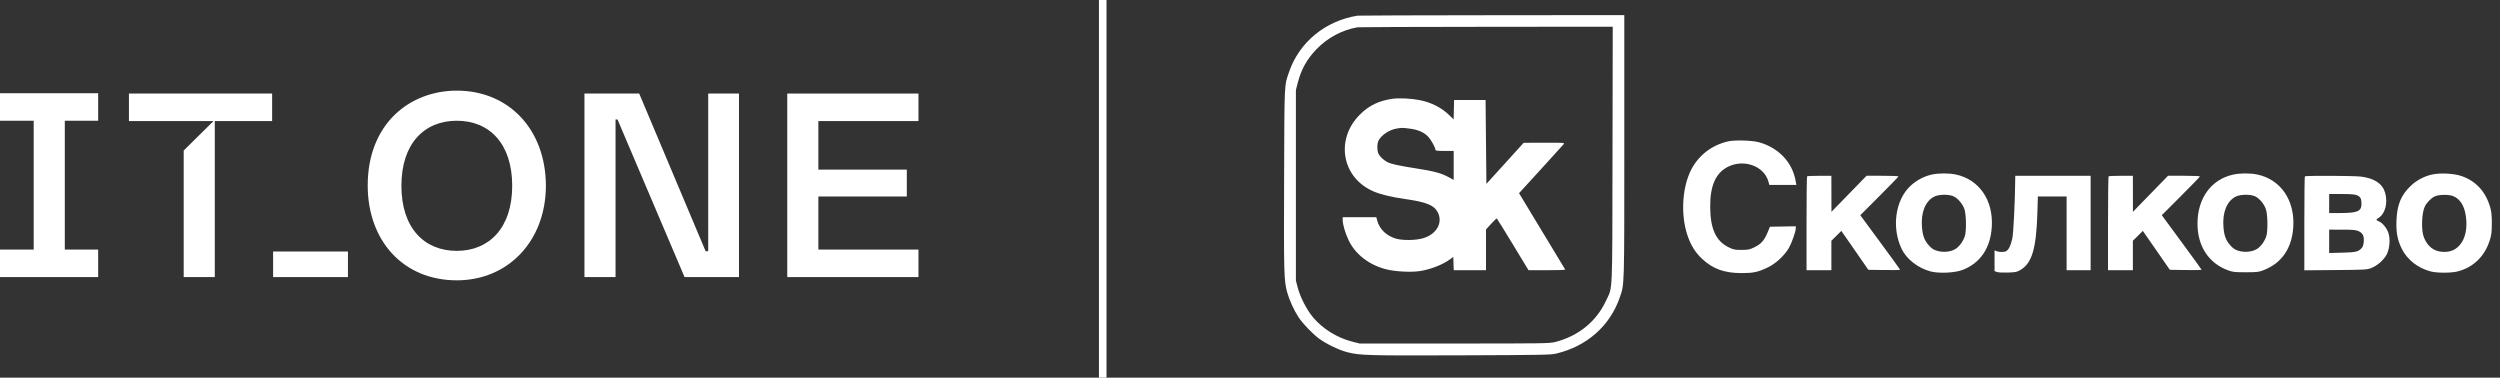
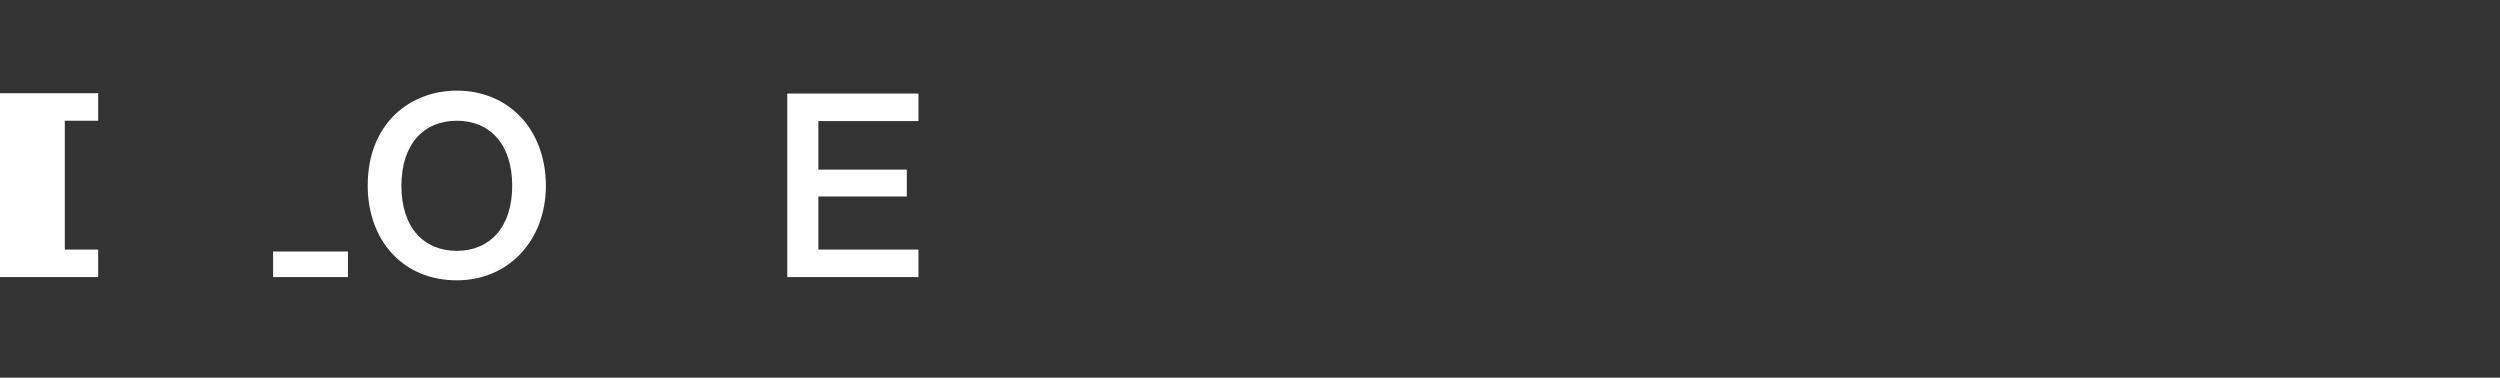
<svg xmlns="http://www.w3.org/2000/svg" width="331" height="50" viewBox="0 0 331 50" fill="none">
  <rect x="0" y="0" width="331" height="50" fill="#333333" stroke="none" />
  <g clip-path="url(#clip0_746_836)">
    <g clip-path="url(#clip1_746_836)">
      <path d="M60.481 12C54.304 12 48.685 16.329 48.685 24.557C48.685 31.843 53.361 37.115 60.481 37.115C67.301 37.115 72.277 31.886 72.277 24.557C72.234 17.1 67.344 12 60.481 12ZM60.481 33.215C56.192 33.215 53.146 30.215 53.146 24.6C53.146 18.986 56.192 15.986 60.481 15.986C64.77 15.986 67.816 18.986 67.816 24.6C67.816 30.215 64.727 33.215 60.481 33.215Z" fill="white" />
      <path d="M46.068 33.3H36.16V36.686H46.068V33.3Z" fill="white" />
-       <path d="M12.997 15.986V12.343H0V15.986H4.461V33.044H0V36.686H12.997V33.044H8.579V15.986H12.997Z" fill="white" />
-       <path d="M93.767 12.386V33.258H93.423L84.63 12.386H77.381V36.686H81.499V15.814H81.756L90.635 36.686H97.842V12.386H93.767Z" fill="white" />
-       <path d="M36.031 12.386H17.072V16.029H28.224V16.072L24.321 19.929V36.686H28.439V16.029H36.031V12.386Z" fill="white" />
+       <path d="M12.997 15.986V12.343H0V15.986V33.044H0V36.686H12.997V33.044H8.579V15.986H12.997Z" fill="white" />
      <path d="M121.605 16.029V12.386H104.233V36.686H121.605V33.043H108.351V26.015H120.061V22.457H108.351V16.029H121.605Z" fill="white" />
    </g>
    <g clip-path="url(#clip2_746_836)">
      <path fill-rule="evenodd" clip-rule="evenodd" d="M179.747 2.073C175.489 2.743 172.027 5.583 170.678 9.512C170.025 11.414 170.061 10.648 170.015 23.768C169.972 36.357 169.994 37.156 170.439 38.76C170.706 39.725 171.349 41.126 171.923 41.993C172.478 42.832 173.704 44.118 174.592 44.795C175.506 45.49 177.257 46.341 178.361 46.626C180.049 47.061 181.048 47.089 193.4 47.045C204.23 47.007 205.313 46.987 206.055 46.81C210.117 45.845 213.182 43.126 214.474 39.341C215.075 37.582 215.058 38.15 215.058 19.367V2L197.54 2.015C187.904 2.023 179.897 2.049 179.747 2.073ZM213.496 20.506C213.462 39.564 213.537 37.871 212.636 39.817C211.362 42.567 208.986 44.493 205.886 45.289C205.189 45.468 204.21 45.482 192.577 45.482H180.021L179.034 45.232C177.042 44.727 175.136 43.545 173.851 42.02C173.017 41.029 172.154 39.355 171.82 38.08L171.577 37.147V24.536V11.925L171.82 10.97C172.274 9.192 173.033 7.831 174.307 6.511C175.774 4.991 177.724 3.951 179.747 3.611C179.897 3.586 187.56 3.558 196.774 3.55L213.527 3.535L213.496 20.506ZM184.374 13.078C182.585 13.327 181.265 13.963 180.065 15.155C176.776 18.422 177.632 23.476 181.785 25.312C182.716 25.724 184.192 26.087 185.974 26.341C188.842 26.75 189.86 27.157 190.349 28.09C191.069 29.459 190.236 30.98 188.467 31.527C187.477 31.834 185.693 31.861 184.789 31.584C183.549 31.204 182.651 30.335 182.35 29.224L182.223 28.758H179.998H177.773V29.107C177.773 29.716 178.108 30.865 178.564 31.823C179.454 33.688 181.314 35.113 183.585 35.669C184.785 35.962 186.785 36.066 187.95 35.896C189.381 35.687 191.052 35.033 192.029 34.3L192.413 34.012L192.445 34.894L192.477 35.777H194.611H196.745V33.082V30.387L197.426 29.635C197.801 29.222 198.139 28.903 198.177 28.927C198.215 28.95 199.176 30.501 200.312 32.373L202.377 35.777H204.831C206.181 35.777 207.263 35.74 207.237 35.694C207.21 35.649 205.823 33.355 204.155 30.596L201.122 25.579L204.005 22.424C205.591 20.689 206.956 19.184 207.039 19.079C207.181 18.899 207.037 18.889 204.462 18.897L201.734 18.905L199.267 21.626L196.799 24.346L196.745 18.793L196.69 13.241H194.606H192.522L192.492 14.528L192.461 15.816L191.874 15.241C190.864 14.252 189.52 13.569 187.971 13.256C186.897 13.039 185.242 12.957 184.374 13.078ZM186.65 17.03C187.771 17.17 188.577 17.531 189.124 18.136C189.511 18.565 190.052 19.56 190.054 19.848C190.055 19.949 190.37 19.985 191.261 19.985H192.468V21.902V23.819L191.782 23.447C190.818 22.922 189.84 22.662 187.408 22.283C185.183 21.936 184.172 21.712 183.685 21.461C183.216 21.218 182.714 20.754 182.525 20.389C182.307 19.966 182.306 19.016 182.525 18.599C182.902 17.878 183.943 17.186 184.892 17.025C185.615 16.903 185.638 16.903 186.65 17.03ZM228.811 18.715C226.666 19.204 224.93 20.526 223.935 22.428C222.722 24.746 222.5 28.391 223.405 31.116C223.848 32.447 224.437 33.403 225.334 34.249C226.762 35.593 228.272 36.148 230.521 36.156C232.128 36.161 232.745 36.032 234.03 35.42C235.11 34.907 236.282 33.826 236.853 32.816C237.245 32.123 237.759 30.664 237.759 30.244V29.959L236.051 29.989L234.344 30.019L234.022 30.79C233.586 31.834 233.176 32.298 232.309 32.725C231.652 33.048 231.485 33.083 230.583 33.086C229.673 33.09 229.52 33.058 228.856 32.731C227.178 31.905 226.444 30.289 226.429 27.387C226.415 24.558 227.172 22.872 228.82 22.061C230.937 21.019 233.593 22.013 234.143 24.053L234.258 24.481H236.048H237.839L237.736 23.915C237.289 21.455 235.461 19.544 232.879 18.833C231.973 18.584 229.678 18.518 228.811 18.715ZM255.776 23.111C254.742 23.336 253.738 23.868 252.942 24.613C250.921 26.503 250.421 30.181 251.802 33.004C252.455 34.34 253.988 35.516 255.634 35.943C256.739 36.23 258.838 36.128 259.843 35.739C262.203 34.825 263.548 32.838 263.715 30.017C263.923 26.493 262.04 23.761 258.951 23.106C258.038 22.913 256.679 22.915 255.776 23.111ZM295.694 23.111C292.773 23.746 290.954 26.229 290.948 29.59C290.942 32.589 292.435 34.865 295.016 35.798C295.632 36.02 295.914 36.05 297.362 36.047C298.89 36.044 299.059 36.023 299.76 35.745C302.135 34.805 303.466 32.836 303.632 30.017C303.841 26.496 301.954 23.76 298.869 23.106C297.956 22.913 296.596 22.915 295.694 23.111ZM321.981 23.11C320.974 23.339 319.998 23.852 319.246 24.547C317.928 25.768 317.379 27.065 317.294 29.16C317.229 30.769 317.416 31.768 318.005 32.953C318.718 34.388 320.137 35.499 321.816 35.936C322.673 36.16 324.543 36.158 325.411 35.933C327.448 35.405 328.943 33.969 329.619 31.892C329.864 31.138 329.909 30.802 329.916 29.635C329.922 28.651 329.871 28.066 329.734 27.56C329.154 25.425 327.854 23.981 325.903 23.308C324.889 22.958 323.059 22.866 321.981 23.11ZM239.258 23.348C239.217 23.388 239.185 26.201 239.185 29.599V35.777H240.83H242.475V33.827V31.877L243.133 31.225L243.791 30.574L243.983 30.844C244.088 30.993 244.893 32.151 245.772 33.418L247.369 35.722L249.473 35.752C250.63 35.768 251.577 35.751 251.577 35.715C251.577 35.678 250.39 34.039 248.94 32.072L246.303 28.495L248.83 25.966C250.22 24.576 251.357 23.401 251.357 23.356C251.357 23.311 250.407 23.273 249.246 23.272L247.135 23.268L244.81 25.657L242.484 28.045L242.479 25.66L242.475 23.275H240.903C240.038 23.275 239.298 23.308 239.258 23.348ZM266.816 23.686C266.79 26.621 266.586 30.814 266.434 31.555C266.245 32.471 265.954 33.072 265.611 33.256C265.352 33.394 264.722 33.395 264.36 33.257L264.078 33.15V34.521V35.892L264.38 36.008C264.55 36.074 265.183 36.108 265.833 36.087C266.851 36.053 267.044 36.014 267.495 35.75C269.032 34.849 269.605 32.924 269.748 28.182L269.814 26.016H271.717H273.619V30.896V35.777H275.209H276.799V29.526V23.275H271.81H266.82L266.816 23.686ZM279.175 23.348C279.135 23.388 279.102 26.201 279.102 29.599V35.777H280.748H282.393V33.827V31.877L283.051 31.225L283.709 30.574L283.9 30.844C284.006 30.993 284.811 32.151 285.689 33.418L287.287 35.722L289.39 35.752C290.547 35.768 291.495 35.753 291.495 35.719C291.495 35.684 290.308 34.045 288.858 32.075L286.223 28.493L288.749 25.965C290.138 24.575 291.275 23.401 291.275 23.356C291.275 23.311 290.326 23.273 289.164 23.271L287.053 23.267L284.727 25.656L282.401 28.045L282.397 25.66L282.393 23.275H280.82C279.956 23.275 279.216 23.308 279.175 23.348ZM305.165 23.348C305.126 23.388 305.093 26.204 305.093 29.605V35.789L309.233 35.754C313.263 35.721 313.389 35.713 314.002 35.466C314.846 35.127 315.741 34.297 316.062 33.558C316.406 32.763 316.475 31.599 316.224 30.841C316.006 30.187 315.448 29.507 314.962 29.306C314.552 29.136 314.553 29.085 314.971 28.813C315.815 28.262 316.17 26.831 315.789 25.517C315.44 24.318 314.393 23.614 312.614 23.383C311.726 23.267 305.276 23.237 305.165 23.348ZM312.051 25.843C312.52 26.038 312.66 26.3 312.66 26.977C312.66 27.979 312.147 28.203 309.836 28.207L308.383 28.21V26.949V25.688H310.031C311.205 25.688 311.787 25.732 312.051 25.843ZM258.697 26.013C259.267 26.303 259.862 27.023 260.096 27.704C260.326 28.376 260.363 30.537 260.156 31.232C259.954 31.91 259.391 32.68 258.876 32.982C258.243 33.353 257.286 33.445 256.487 33.213C256 33.071 255.772 32.922 255.38 32.486C254.783 31.822 254.549 31.187 254.462 29.999C254.323 28.092 254.937 26.604 256.101 26.028C256.74 25.712 258.091 25.704 258.697 26.013ZM298.615 26.013C299.211 26.317 299.805 27.057 300.023 27.768C300.243 28.484 300.271 30.536 300.069 31.232C299.875 31.905 299.312 32.678 298.793 32.982C298.161 33.353 297.204 33.445 296.404 33.213C295.917 33.071 295.689 32.922 295.298 32.486C294.701 31.822 294.467 31.187 294.38 29.999C294.241 28.092 294.855 26.604 296.018 26.028C296.658 25.712 298.009 25.704 298.615 26.013ZM324.809 25.967C325.714 26.346 326.268 27.213 326.475 28.579C326.72 30.196 326.418 31.615 325.645 32.474C325.031 33.158 324.293 33.425 323.278 33.333C322.184 33.234 321.425 32.624 320.93 31.445C320.545 30.531 320.62 28.161 321.061 27.308C321.331 26.787 321.907 26.209 322.364 26.002C322.926 25.747 324.235 25.728 324.809 25.967ZM312.284 30.611C312.583 30.747 312.778 30.928 312.874 31.158C313.063 31.617 312.97 32.533 312.704 32.828C312.249 33.331 311.924 33.409 310.11 33.454L308.383 33.497V31.95V30.403L310.11 30.405C311.553 30.407 311.911 30.441 312.284 30.611Z" fill="white" />
    </g>
-     <path d="M146 0V50.5" stroke="white" />
  </g>
  <defs>
    <clipPath id="clip0_746_836">
      <rect width="331" height="50" fill="white" />
    </clipPath>
    <clipPath id="clip1_746_836">
      <rect width="122" height="26" fill="white" transform="translate(0 12)" />
    </clipPath>
    <clipPath id="clip2_746_836">
-       <rect width="160" height="45.072" fill="white" transform="translate(170 2)" />
-     </clipPath>
+       </clipPath>
  </defs>
</svg>